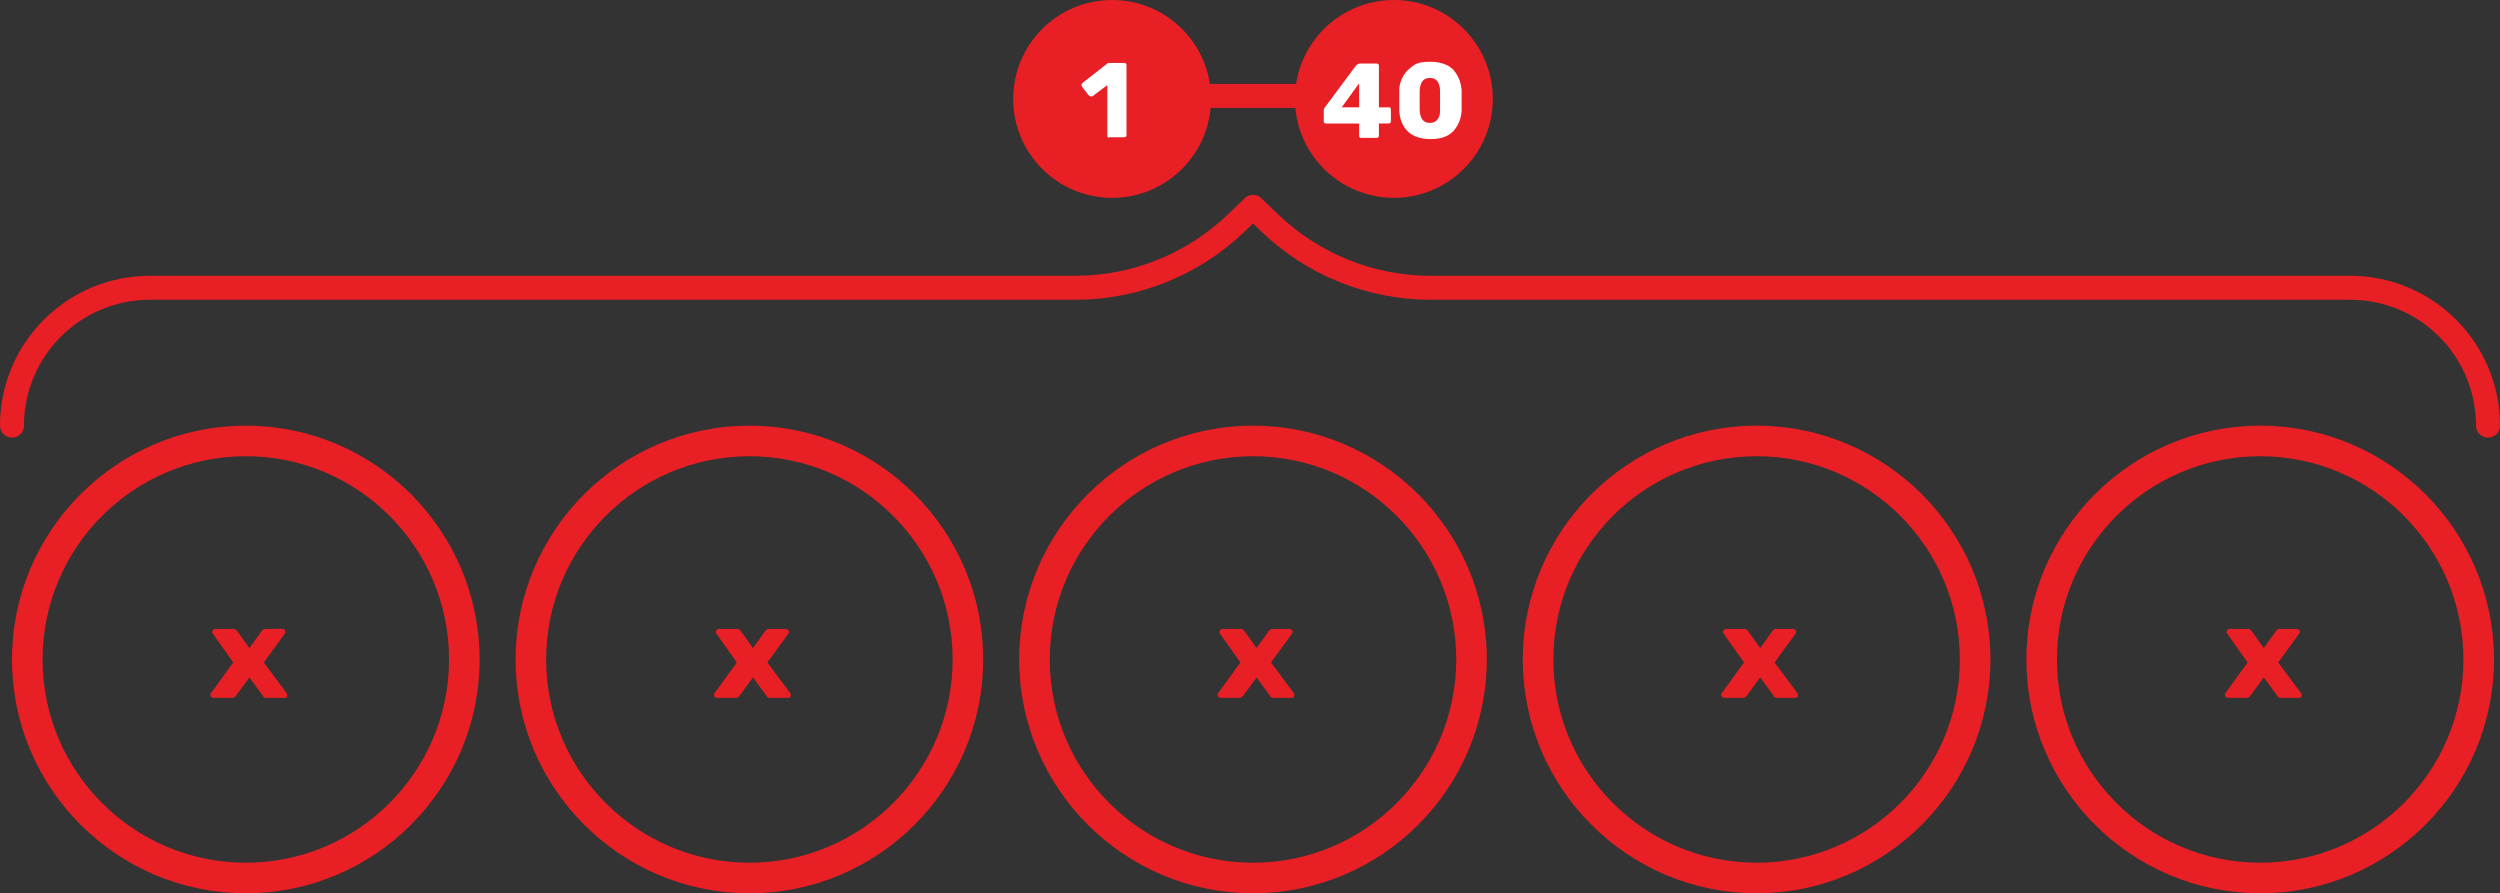
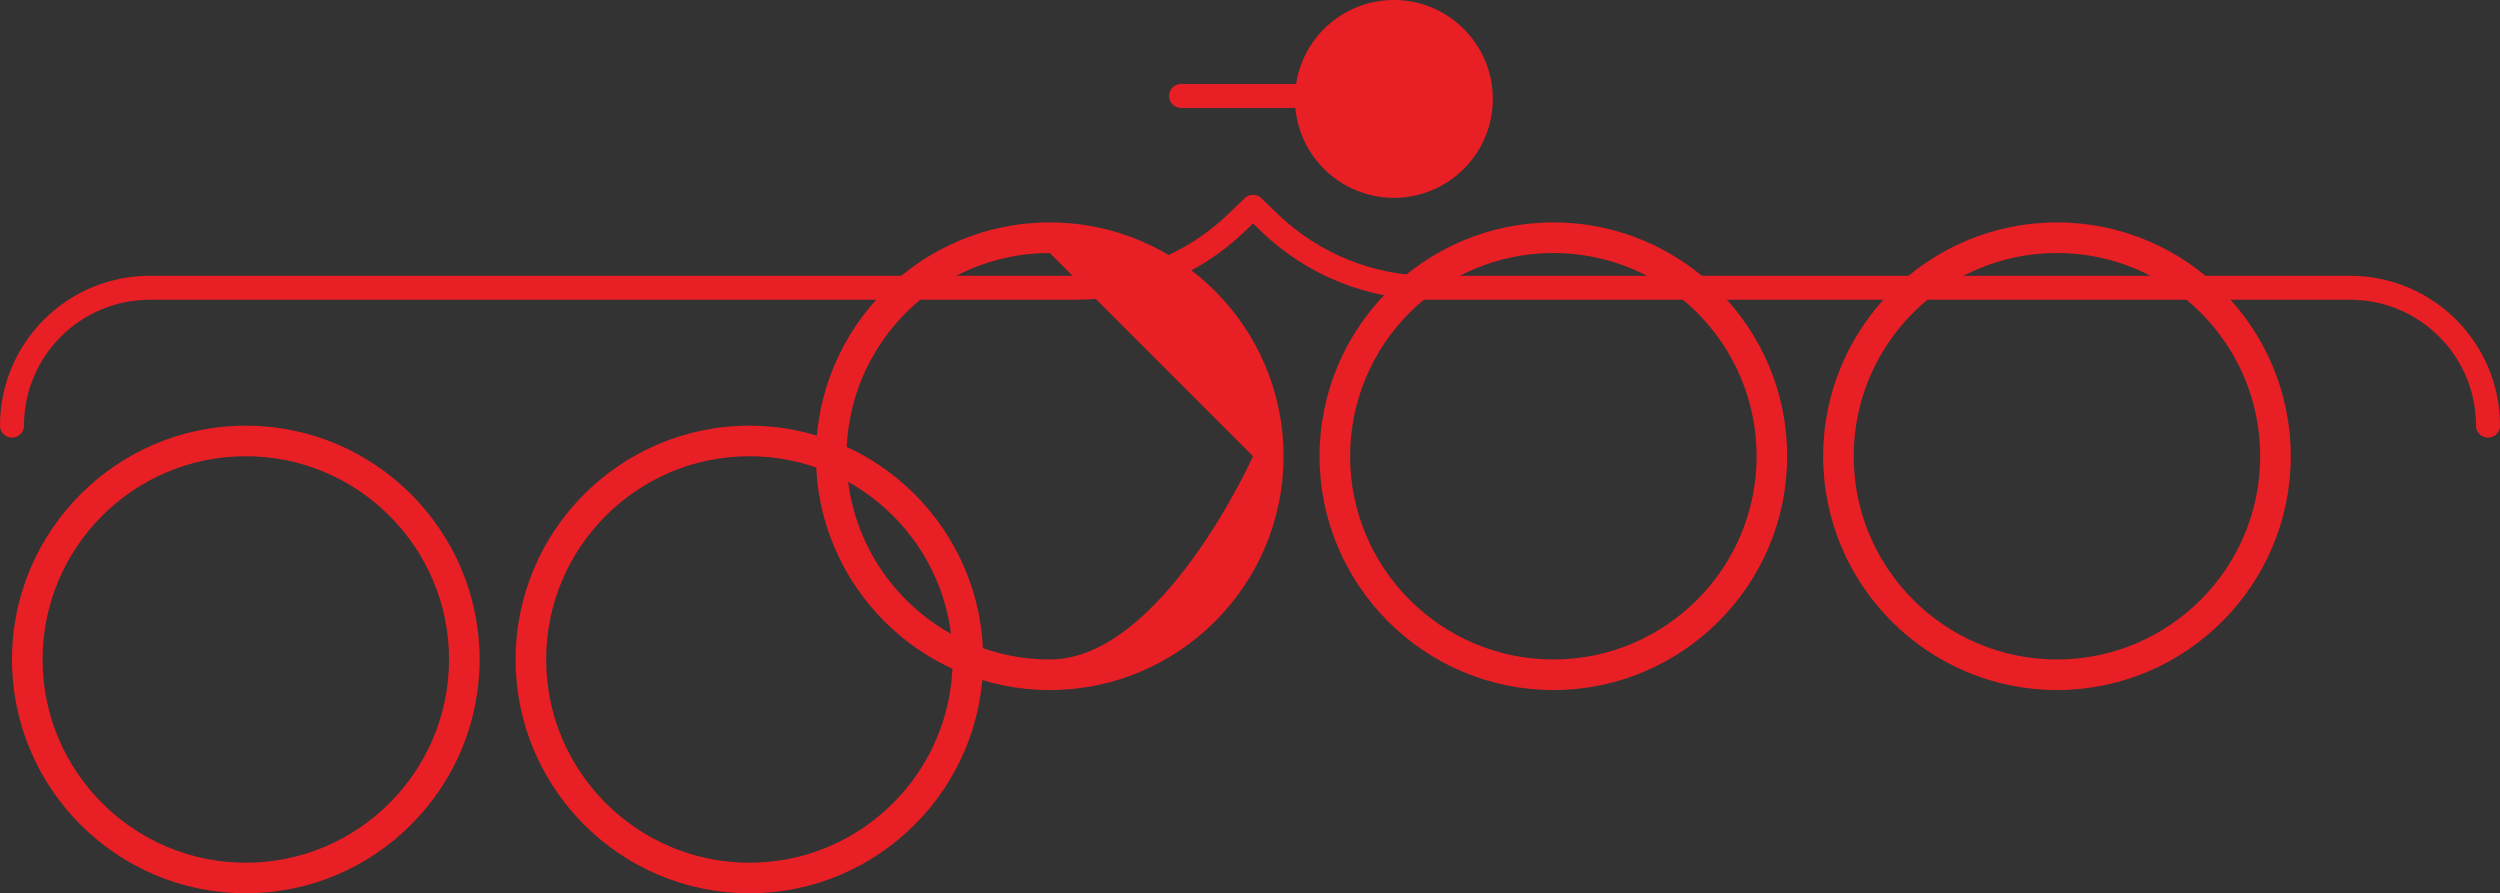
<svg xmlns="http://www.w3.org/2000/svg" width="417" height="149" viewBox="0 0 417 149">
  <rect x="0" y="0" width="417" height="149" fill="#333333" stroke="none" />
  <style>.st0{fill:none;stroke:#e81f24;stroke-width:4;stroke-linecap:round;stroke-linejoin:round;stroke-miterlimit:10}.st1{fill:#e81f24}.st2{fill:#fff}</style>
  <path class="st0" d="M197 16h24" />
-   <path class="st1" d="M41 76.1c18.7 0 33.9 15.2 33.9 33.9S59.7 143.9 41 143.9 7.1 128.7 7.1 110 22.3 76.1 41 76.1m0-5.1C19.5 71 2 88.5 2 110s17.5 39 39 39 39-17.5 39-39-17.5-39-39-39zm84 5.1c18.7 0 33.9 15.2 33.9 33.9s-15.2 33.9-33.9 33.9-33.9-15.2-33.9-33.9 15.2-33.9 33.9-33.9m0-5.1c-21.5 0-39 17.5-39 39s17.5 39 39 39 39-17.5 39-39-17.5-39-39-39zm84 5.1c18.7 0 33.9 15.2 33.9 33.9s-15.2 33.9-33.9 33.9-33.9-15.2-33.9-33.9 15.2-33.9 33.9-33.9m0-5.1c-21.5 0-39 17.5-39 39s17.5 39 39 39 39-17.5 39-39-17.5-39-39-39zm84 5.1c18.7 0 33.9 15.2 33.9 33.9s-15.2 33.9-33.9 33.9-33.9-15.2-33.9-33.9 15.2-33.9 33.9-33.9m0-5.1c-21.5 0-39 17.5-39 39s17.5 39 39 39 39-17.5 39-39-17.5-39-39-39zm84 5.1c18.7 0 33.9 15.2 33.9 33.9s-15.2 33.9-33.9 33.9-33.9-15.2-33.9-33.9 15.2-33.9 33.9-33.9m0-5.1c-21.5 0-39 17.5-39 39s17.5 39 39 39 39-17.5 39-39-17.5-39-39-39z" />
+   <path class="st1" d="M41 76.1c18.7 0 33.9 15.2 33.9 33.9S59.7 143.9 41 143.9 7.1 128.7 7.1 110 22.3 76.1 41 76.1m0-5.1C19.5 71 2 88.5 2 110s17.5 39 39 39 39-17.5 39-39-17.5-39-39-39zm84 5.1c18.7 0 33.9 15.2 33.9 33.9s-15.2 33.9-33.9 33.9-33.9-15.2-33.9-33.9 15.2-33.9 33.9-33.9m0-5.1c-21.5 0-39 17.5-39 39s17.5 39 39 39 39-17.5 39-39-17.5-39-39-39zm84 5.1s-15.2 33.9-33.9 33.9-33.9-15.2-33.9-33.9 15.2-33.9 33.9-33.9m0-5.1c-21.5 0-39 17.5-39 39s17.5 39 39 39 39-17.5 39-39-17.5-39-39-39zm84 5.1c18.7 0 33.9 15.2 33.9 33.9s-15.2 33.9-33.9 33.9-33.9-15.2-33.9-33.9 15.2-33.9 33.9-33.9m0-5.1c-21.5 0-39 17.5-39 39s17.5 39 39 39 39-17.5 39-39-17.5-39-39-39zm84 5.1c18.7 0 33.9 15.2 33.9 33.9s-15.2 33.9-33.9 33.9-33.9-15.2-33.9-33.9 15.2-33.9 33.9-33.9m0-5.1c-21.5 0-39 17.5-39 39s17.5 39 39 39 39-17.5 39-39-17.5-39-39-39z" />
  <path class="st0" d="M2 71c0-12.7 10.3-23 23-23h154.4c10 0 19.6-3.9 26.8-10.8l2.8-2.7 2.8 2.7C219 44.1 228.6 48 238.6 48H392c12.7 0 23 10.3 23 23" />
-   <circle class="st1" cx="185.5" cy="16.5" r="16.5" />
  <circle class="st1" cx="232.5" cy="16.5" r="16.5" />
-   <path class="st2" d="M226.8 22.9c-.1-.1-.1-.2-.1-.3v-2h-5.5c-.1 0-.2 0-.3-.1-.1-.1-.1-.2-.1-.3v-1.8c0-.2.1-.4.2-.5l5.2-7c.2-.2.4-.3.7-.3h2.7c.1 0 .2 0 .3.1.1.1.1.2.1.3v6.9h1.6c.1 0 .3 0 .3.1.1.1.1.2.1.3v1.9c0 .1 0 .2-.1.3-.1.1-.2.1-.3.1H230v2c0 .1 0 .2-.1.3-.1.1-.2.1-.3.1h-2.3c-.4 0-.5 0-.5-.1zm-3-5h2.9v-4l-2.9 4zm11 4c-.9-.9-1.3-2-1.4-3.4V15c0-.9.3-1.7.7-2.4s1-1.2 1.7-1.7 1.7-.6 2.8-.6 2 .2 2.8.6 1.3 1 1.7 1.7.6 1.5.7 2.4v3.5c-.1 1.4-.6 2.5-1.4 3.4-.9.9-2.1 1.3-3.8 1.3-1.7 0-3-.5-3.8-1.3zm5-2c.3-.4.4-.9.4-1.5v-3.3c0-.6-.2-1.2-.4-1.5-.3-.4-.7-.6-1.3-.6-1.1 0-1.6.7-1.7 2.1v3.3c.1 1.4.6 2.1 1.7 2.1.6 0 1-.2 1.3-.6zm-55 3c-.1-.1-.1-.2-.1-.3v-8.4l-2.4 1.8c-.1.1-.2.1-.3.1-.1 0-.3-.1-.4-.2l-1.1-1.4c0-.1-.1-.2-.1-.3 0-.2.1-.3.2-.4l4.1-3.2c.1-.1.3-.1.4-.1h2.4c.1 0 .2 0 .3.1.1.1.1.2.1.3v11.6c0 .1 0 .2-.1.3-.1.1-.2.1-.3.1H185c0 .1-.1.1-.2 0z" />
-   <path class="st1" d="M35.3 116.3c-.1-.1-.2-.2-.2-.4 0-.1 0-.2.1-.3l3.7-5.1-3.4-4.8c-.1-.1-.1-.2-.1-.3 0-.1.1-.3.2-.4.1-.1.2-.1.4-.1h2.9c.2 0 .3 0 .4.1l.3.3 2 2.8 2-2.8.1-.1.2-.2c.1-.1.2-.1.3-.1H47c.1 0 .3 0 .4.1.1.1.2.2.2.3 0 .1 0 .2-.1.4l-3.5 4.8 3.8 5.1c.1.1.1.2.1.3 0 .1 0 .3-.1.4-.1.1-.2.1-.4.1h-3c-.3 0-.5-.1-.6-.4l-2.2-3-2.2 3-.3.3c-.1.1-.2.1-.4.1h-2.9c-.3 0-.4 0-.5-.1zm84 0c-.1-.1-.2-.2-.2-.4 0-.1 0-.2.1-.3l3.7-5.1-3.4-4.8c-.1-.1-.1-.2-.1-.3 0-.1.1-.3.2-.4.1-.1.2-.1.4-.1h2.9c.2 0 .3 0 .4.1l.3.3 2 2.8 2-2.8.1-.1.2-.2c.1-.1.2-.1.3-.1h2.8c.1 0 .3 0 .4.1.1.1.2.2.2.3 0 .1 0 .2-.1.4l-3.5 4.8 3.8 5.1c.1.1.1.2.1.3 0 .1 0 .3-.1.4-.1.1-.2.1-.4.1h-3c-.3 0-.5-.1-.6-.4l-2.2-3-2.2 3-.3.3c-.1.1-.2.1-.4.1h-2.9c-.3 0-.4 0-.5-.1zm84 0c-.1-.1-.2-.2-.2-.4 0-.1 0-.2.1-.3l3.7-5.1-3.4-4.8c-.1-.1-.1-.2-.1-.3 0-.1.1-.3.2-.4.1-.1.2-.1.4-.1h2.9c.2 0 .3 0 .4.1l.3.3 2 2.8 2-2.8.1-.1.2-.2c.1-.1.2-.1.3-.1h2.8c.1 0 .3 0 .4.1.1.1.2.2.2.3 0 .1 0 .2-.1.4l-3.5 4.8 3.8 5.1c.1.1.1.2.1.3 0 .1 0 .3-.1.4-.1.1-.2.1-.4.1h-3c-.3 0-.5-.1-.6-.4l-2.2-3-2.2 3-.3.3c-.1.1-.2.1-.4.1h-2.9c-.3 0-.4 0-.5-.1zm84 0c-.1-.1-.2-.2-.2-.4 0-.1 0-.2.1-.3l3.7-5.1-3.4-4.8c-.1-.1-.1-.2-.1-.3 0-.1.1-.3.2-.4.1-.1.2-.1.4-.1h2.9c.2 0 .3 0 .4.1l.3.3 2 2.8 2-2.8.1-.1.2-.2c.1-.1.2-.1.3-.1h2.8c.1 0 .3 0 .4.1.1.1.2.2.2.3 0 .1 0 .2-.1.4l-3.5 4.8 3.8 5.1c.1.1.1.2.1.3 0 .1 0 .3-.1.4-.1.1-.2.1-.4.1h-3c-.3 0-.5-.1-.6-.4l-2.2-3-2.2 3-.3.3c-.1.1-.2.1-.4.1h-2.9c-.3 0-.4 0-.5-.1zm84 0c-.1-.1-.2-.2-.2-.4 0-.1 0-.2.1-.3l3.7-5.1-3.4-4.8c-.1-.1-.1-.2-.1-.3 0-.1.1-.3.2-.4.1-.1.2-.1.4-.1h2.9c.2 0 .3 0 .4.1l.3.3 2 2.8 2-2.8.1-.1.2-.2c.1-.1.2-.1.3-.1h2.8c.1 0 .3 0 .4.1.1.1.2.2.2.3 0 .1 0 .2-.1.4l-3.5 4.8 3.8 5.1c.1.1.1.2.1.3 0 .1 0 .3-.1.4-.1.1-.2.1-.4.1h-3c-.3 0-.5-.1-.6-.4l-2.2-3-2.2 3-.3.3c-.1.1-.2.1-.4.1h-2.9c-.3 0-.4 0-.5-.1z" />
</svg>